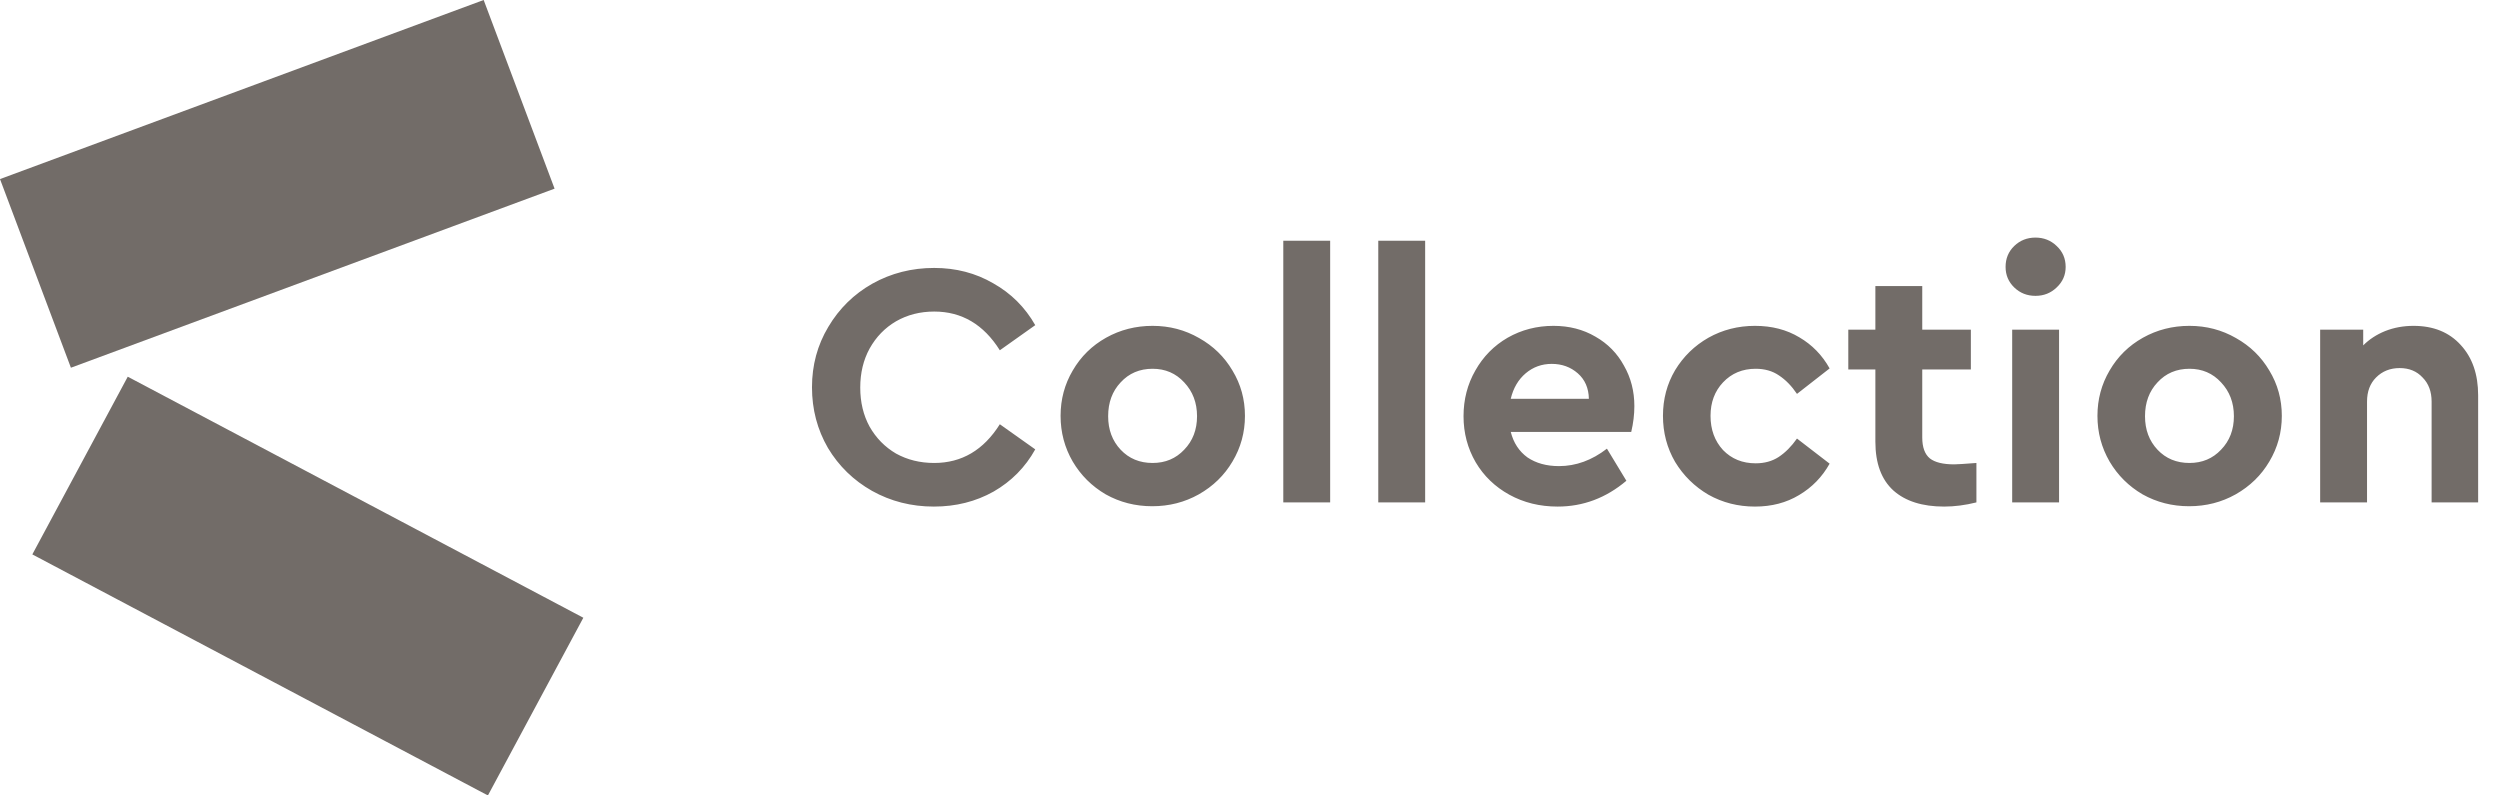
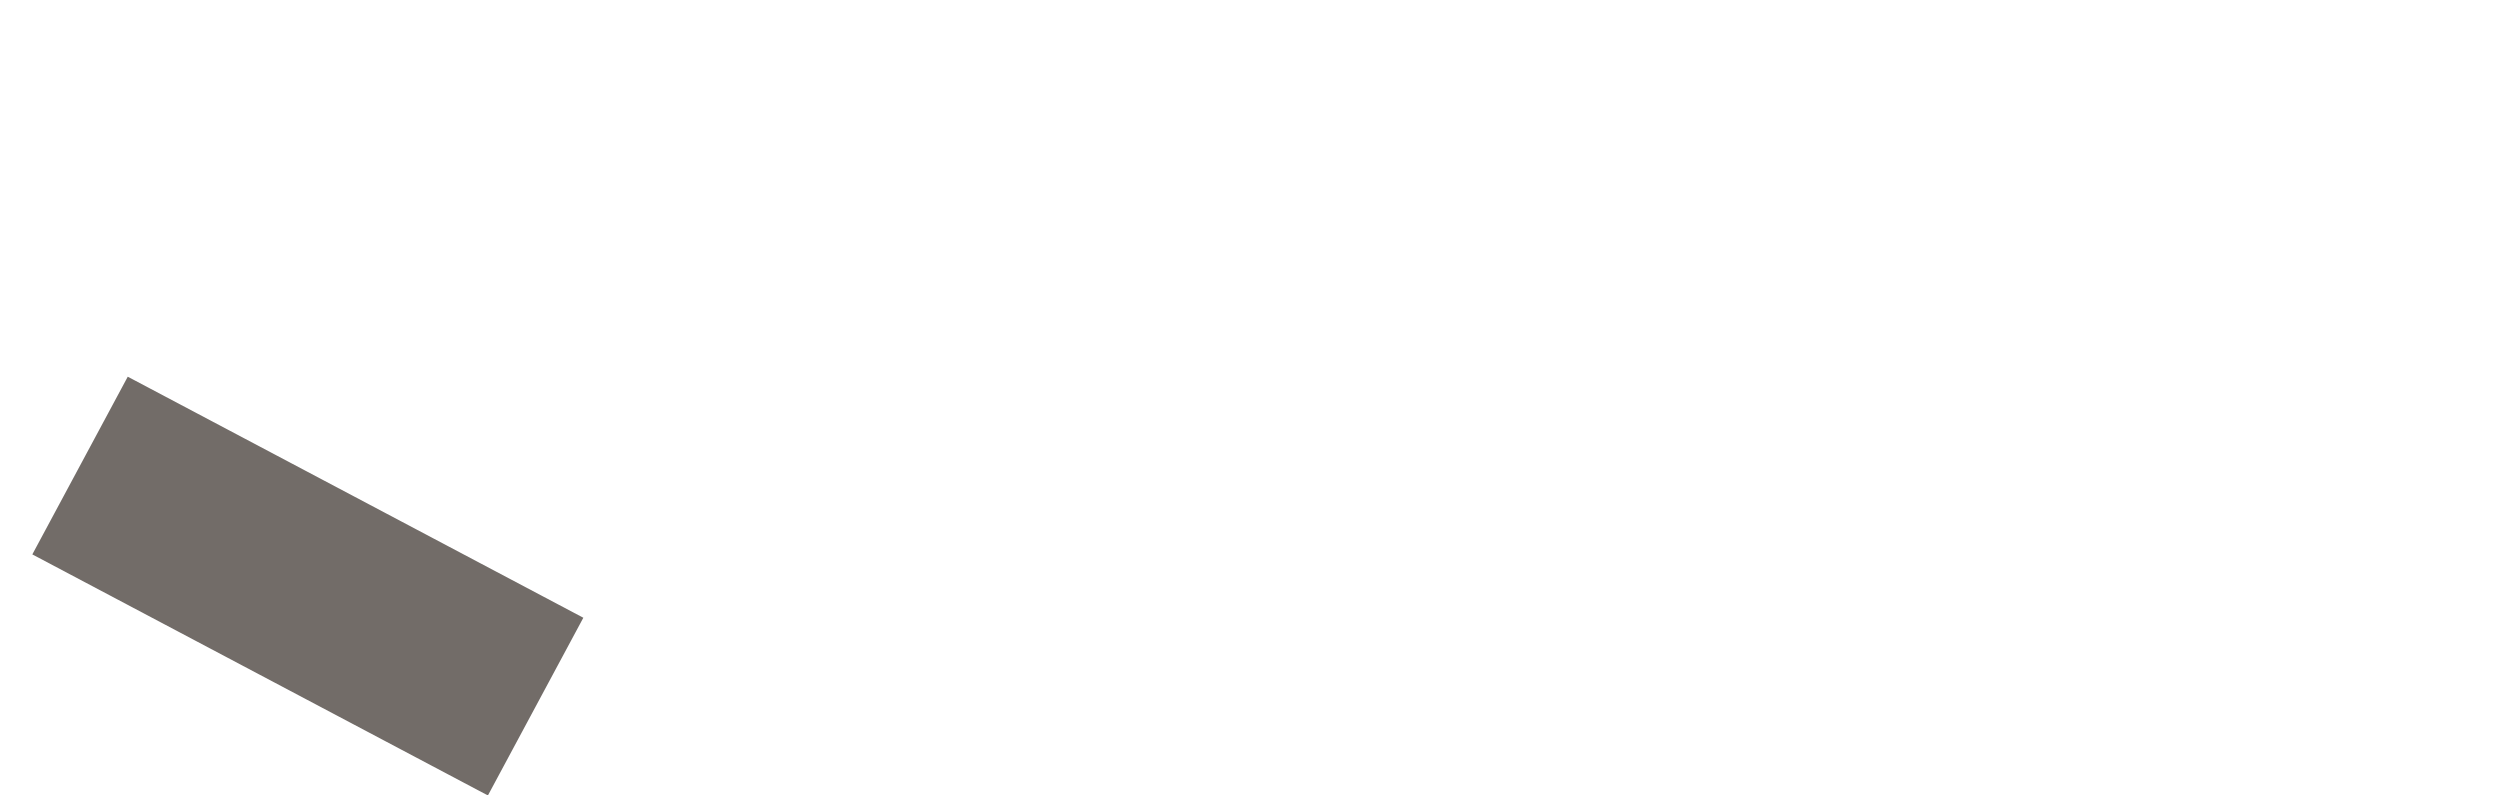
<svg xmlns="http://www.w3.org/2000/svg" width="374" height="119" viewBox="0 0 374 119" fill="none">
  <path d="M19.112 56.355L4.836 82.939L72.991 119L87.267 92.415L19.112 56.355Z" fill="#726C68" />
-   <path d="M72.357 0L0 26.79L10.608 55.012L82.965 28.223L72.357 0Z" fill="#726C68" />
-   <path d="M139.705 75.784C136.346 75.784 133.264 75.001 130.459 73.436C127.689 71.87 125.49 69.73 123.862 67.016C122.269 64.267 121.473 61.24 121.473 57.934C121.473 54.629 122.287 51.619 123.914 48.905C125.542 46.156 127.741 43.999 130.511 42.433C133.316 40.867 136.398 40.084 139.757 40.084C143.012 40.084 145.956 40.85 148.588 42.381C151.254 43.877 153.349 45.965 154.873 48.644L149.575 52.402C147.15 48.539 143.878 46.608 139.757 46.608C137.645 46.608 135.74 47.095 134.043 48.07C132.381 49.044 131.065 50.401 130.095 52.141C129.16 53.846 128.693 55.794 128.693 57.986C128.693 60.178 129.16 62.127 130.095 63.832C131.065 65.537 132.381 66.876 134.043 67.851C135.74 68.79 137.645 69.26 139.757 69.26C143.878 69.26 147.15 67.329 149.575 63.467L154.873 67.225C153.384 69.904 151.306 72.009 148.64 73.54C145.973 75.036 142.995 75.784 139.705 75.784ZM172.376 75.732C169.848 75.732 167.528 75.141 165.416 73.957C163.338 72.74 161.693 71.104 160.481 69.051C159.269 66.964 158.663 64.684 158.663 62.214C158.663 59.744 159.269 57.482 160.481 55.429C161.693 53.341 163.355 51.706 165.468 50.523C167.58 49.34 169.9 48.748 172.428 48.748C174.956 48.748 177.276 49.357 179.389 50.575C181.501 51.758 183.163 53.376 184.375 55.429C185.622 57.482 186.245 59.744 186.245 62.214C186.245 64.684 185.622 66.964 184.375 69.051C183.163 71.104 181.484 72.74 179.337 73.957C177.224 75.141 174.904 75.732 172.376 75.732ZM172.428 69.26C174.333 69.26 175.908 68.599 177.155 67.277C178.436 65.955 179.077 64.284 179.077 62.266C179.077 60.248 178.436 58.56 177.155 57.203C175.908 55.846 174.333 55.168 172.428 55.168C170.489 55.168 168.896 55.846 167.649 57.203C166.403 58.526 165.779 60.213 165.779 62.266C165.779 64.284 166.403 65.955 167.649 67.277C168.896 68.599 170.489 69.26 172.428 69.26ZM191.98 36.013H198.992V75.158H191.98V36.013ZM206.189 36.013H213.203V75.158H206.189V36.013ZM244.501 60.753C244.501 62.005 244.345 63.293 244.033 64.615H226.008C226.424 66.25 227.255 67.52 228.502 68.425C229.784 69.295 231.359 69.73 233.229 69.73C235.757 69.73 238.147 68.86 240.397 67.12L243.306 71.922C240.26 74.497 236.832 75.784 233.021 75.784C230.355 75.784 227.949 75.193 225.801 74.01C223.654 72.826 221.975 71.209 220.762 69.156C219.551 67.068 218.944 64.772 218.944 62.266C218.944 59.761 219.534 57.482 220.71 55.429C221.888 53.341 223.498 51.706 225.541 50.523C227.619 49.34 229.904 48.748 232.398 48.748C234.754 48.748 236.848 49.288 238.683 50.366C240.52 51.41 241.939 52.854 242.942 54.698C243.981 56.508 244.501 58.526 244.501 60.753ZM232.138 54.437C230.65 54.437 229.352 54.907 228.242 55.846C227.135 56.786 226.391 58.056 226.008 59.657H237.696C237.663 58.056 237.108 56.786 236.034 55.846C234.962 54.907 233.663 54.437 232.138 54.437ZM262.544 75.784C260.015 75.784 257.694 75.193 255.583 74.01C253.506 72.792 251.843 71.156 250.597 69.103C249.383 67.016 248.779 64.719 248.779 62.214C248.779 59.709 249.383 57.43 250.597 55.377C251.843 53.324 253.506 51.706 255.583 50.523C257.694 49.34 260.015 48.748 262.544 48.748C265.071 48.748 267.288 49.322 269.193 50.471C271.096 51.584 272.603 53.133 273.712 55.116L268.829 58.926C268.031 57.743 267.132 56.821 266.128 56.16C265.158 55.498 263.998 55.168 262.648 55.168C260.674 55.168 259.045 55.846 257.765 57.203C256.518 58.526 255.895 60.196 255.895 62.214C255.895 64.267 256.518 65.972 257.765 67.329C259.045 68.651 260.674 69.312 262.648 69.312C263.963 69.312 265.106 68.999 266.076 68.373C267.08 67.712 267.998 66.79 268.829 65.607L273.712 69.365C272.603 71.348 271.08 72.914 269.141 74.062C267.236 75.21 265.037 75.784 262.544 75.784ZM292.348 69.469C292.763 69.469 293.871 69.399 295.672 69.26V75.158C294.01 75.575 292.4 75.784 290.841 75.784C287.585 75.784 285.057 74.984 283.257 73.383C281.456 71.748 280.556 69.312 280.556 66.076V55.272H276.505V49.322H280.556V42.798H287.569V49.322H294.841V55.272H287.569V65.45C287.569 66.911 287.949 67.955 288.712 68.582C289.472 69.173 290.685 69.469 292.348 69.469ZM301.022 49.322H308.035V75.158H301.022V49.322ZM304.503 44.26C303.256 44.26 302.2 43.842 301.334 43.007C300.468 42.172 300.035 41.145 300.035 39.928C300.035 38.675 300.468 37.631 301.334 36.796C302.2 35.961 303.256 35.543 304.503 35.543C305.749 35.543 306.805 35.961 307.671 36.796C308.571 37.631 309.022 38.675 309.022 39.928C309.022 41.145 308.571 42.172 307.671 43.007C306.805 43.842 305.749 44.26 304.503 44.26ZM327.491 75.732C324.963 75.732 322.644 75.141 320.531 73.957C318.453 72.74 316.807 71.104 315.596 69.051C314.385 66.964 313.778 64.684 313.778 62.214C313.778 59.744 314.385 57.482 315.596 55.429C316.807 53.341 318.469 51.706 320.583 50.523C322.696 49.34 325.014 48.748 327.543 48.748C330.072 48.748 332.391 49.357 334.504 50.575C336.617 51.758 338.279 53.376 339.49 55.429C340.737 57.482 341.36 59.744 341.36 62.214C341.36 64.684 340.737 66.964 339.49 69.051C338.279 71.104 336.598 72.74 334.452 73.957C332.339 75.141 330.02 75.732 327.491 75.732ZM327.543 69.26C329.448 69.26 331.023 68.599 332.27 67.277C333.552 65.955 334.192 64.284 334.192 62.266C334.192 60.248 333.552 58.56 332.27 57.203C331.023 55.846 329.448 55.168 327.543 55.168C325.605 55.168 324.011 55.846 322.764 57.203C321.518 58.526 320.894 60.213 320.894 62.266C320.894 64.284 321.518 65.955 322.764 67.277C324.011 68.599 325.605 69.26 327.543 69.26ZM361.068 48.748C364.046 48.748 366.402 49.705 368.133 51.619C369.863 53.498 370.73 56.003 370.73 59.135V75.158H363.769V60.074C363.769 58.578 363.318 57.377 362.419 56.473C361.552 55.533 360.409 55.064 358.99 55.064C357.571 55.064 356.393 55.533 355.458 56.473C354.558 57.377 354.108 58.578 354.108 60.074V75.158H347.095V49.322H353.536V51.671C354.436 50.766 355.527 50.053 356.809 49.531C358.124 49.009 359.545 48.748 361.068 48.748Z" fill="#726C68" />
</svg>